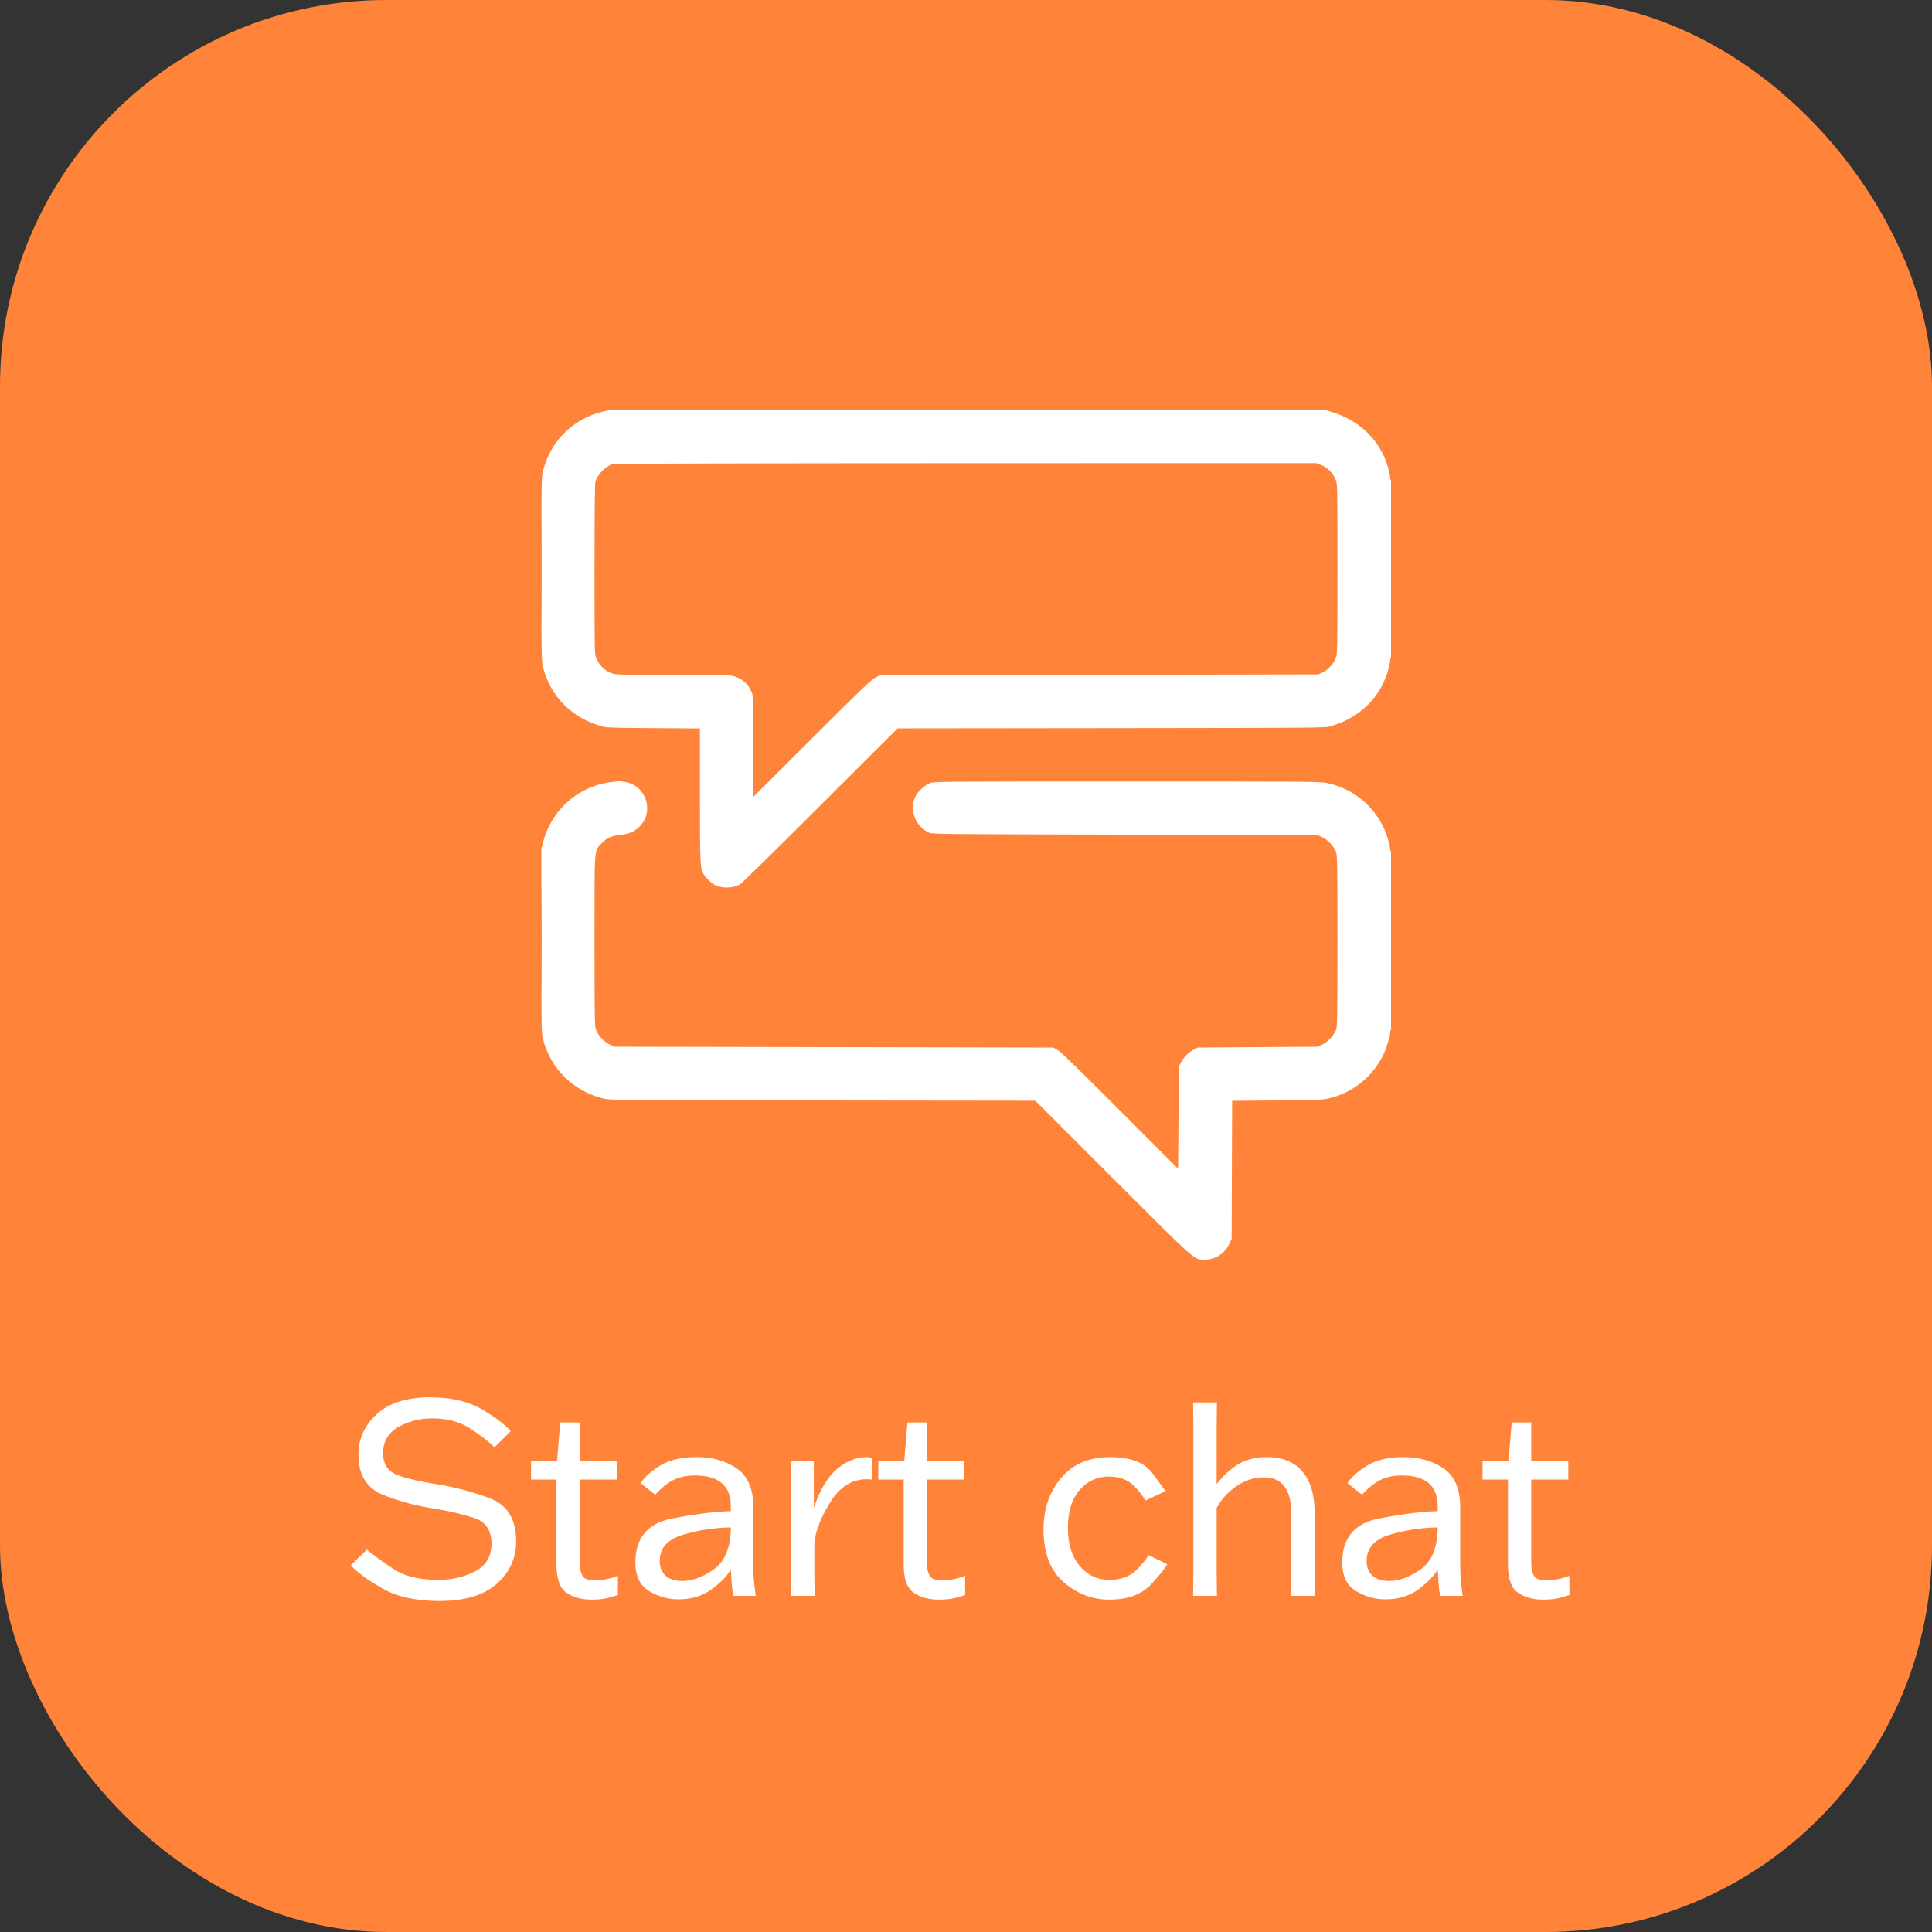
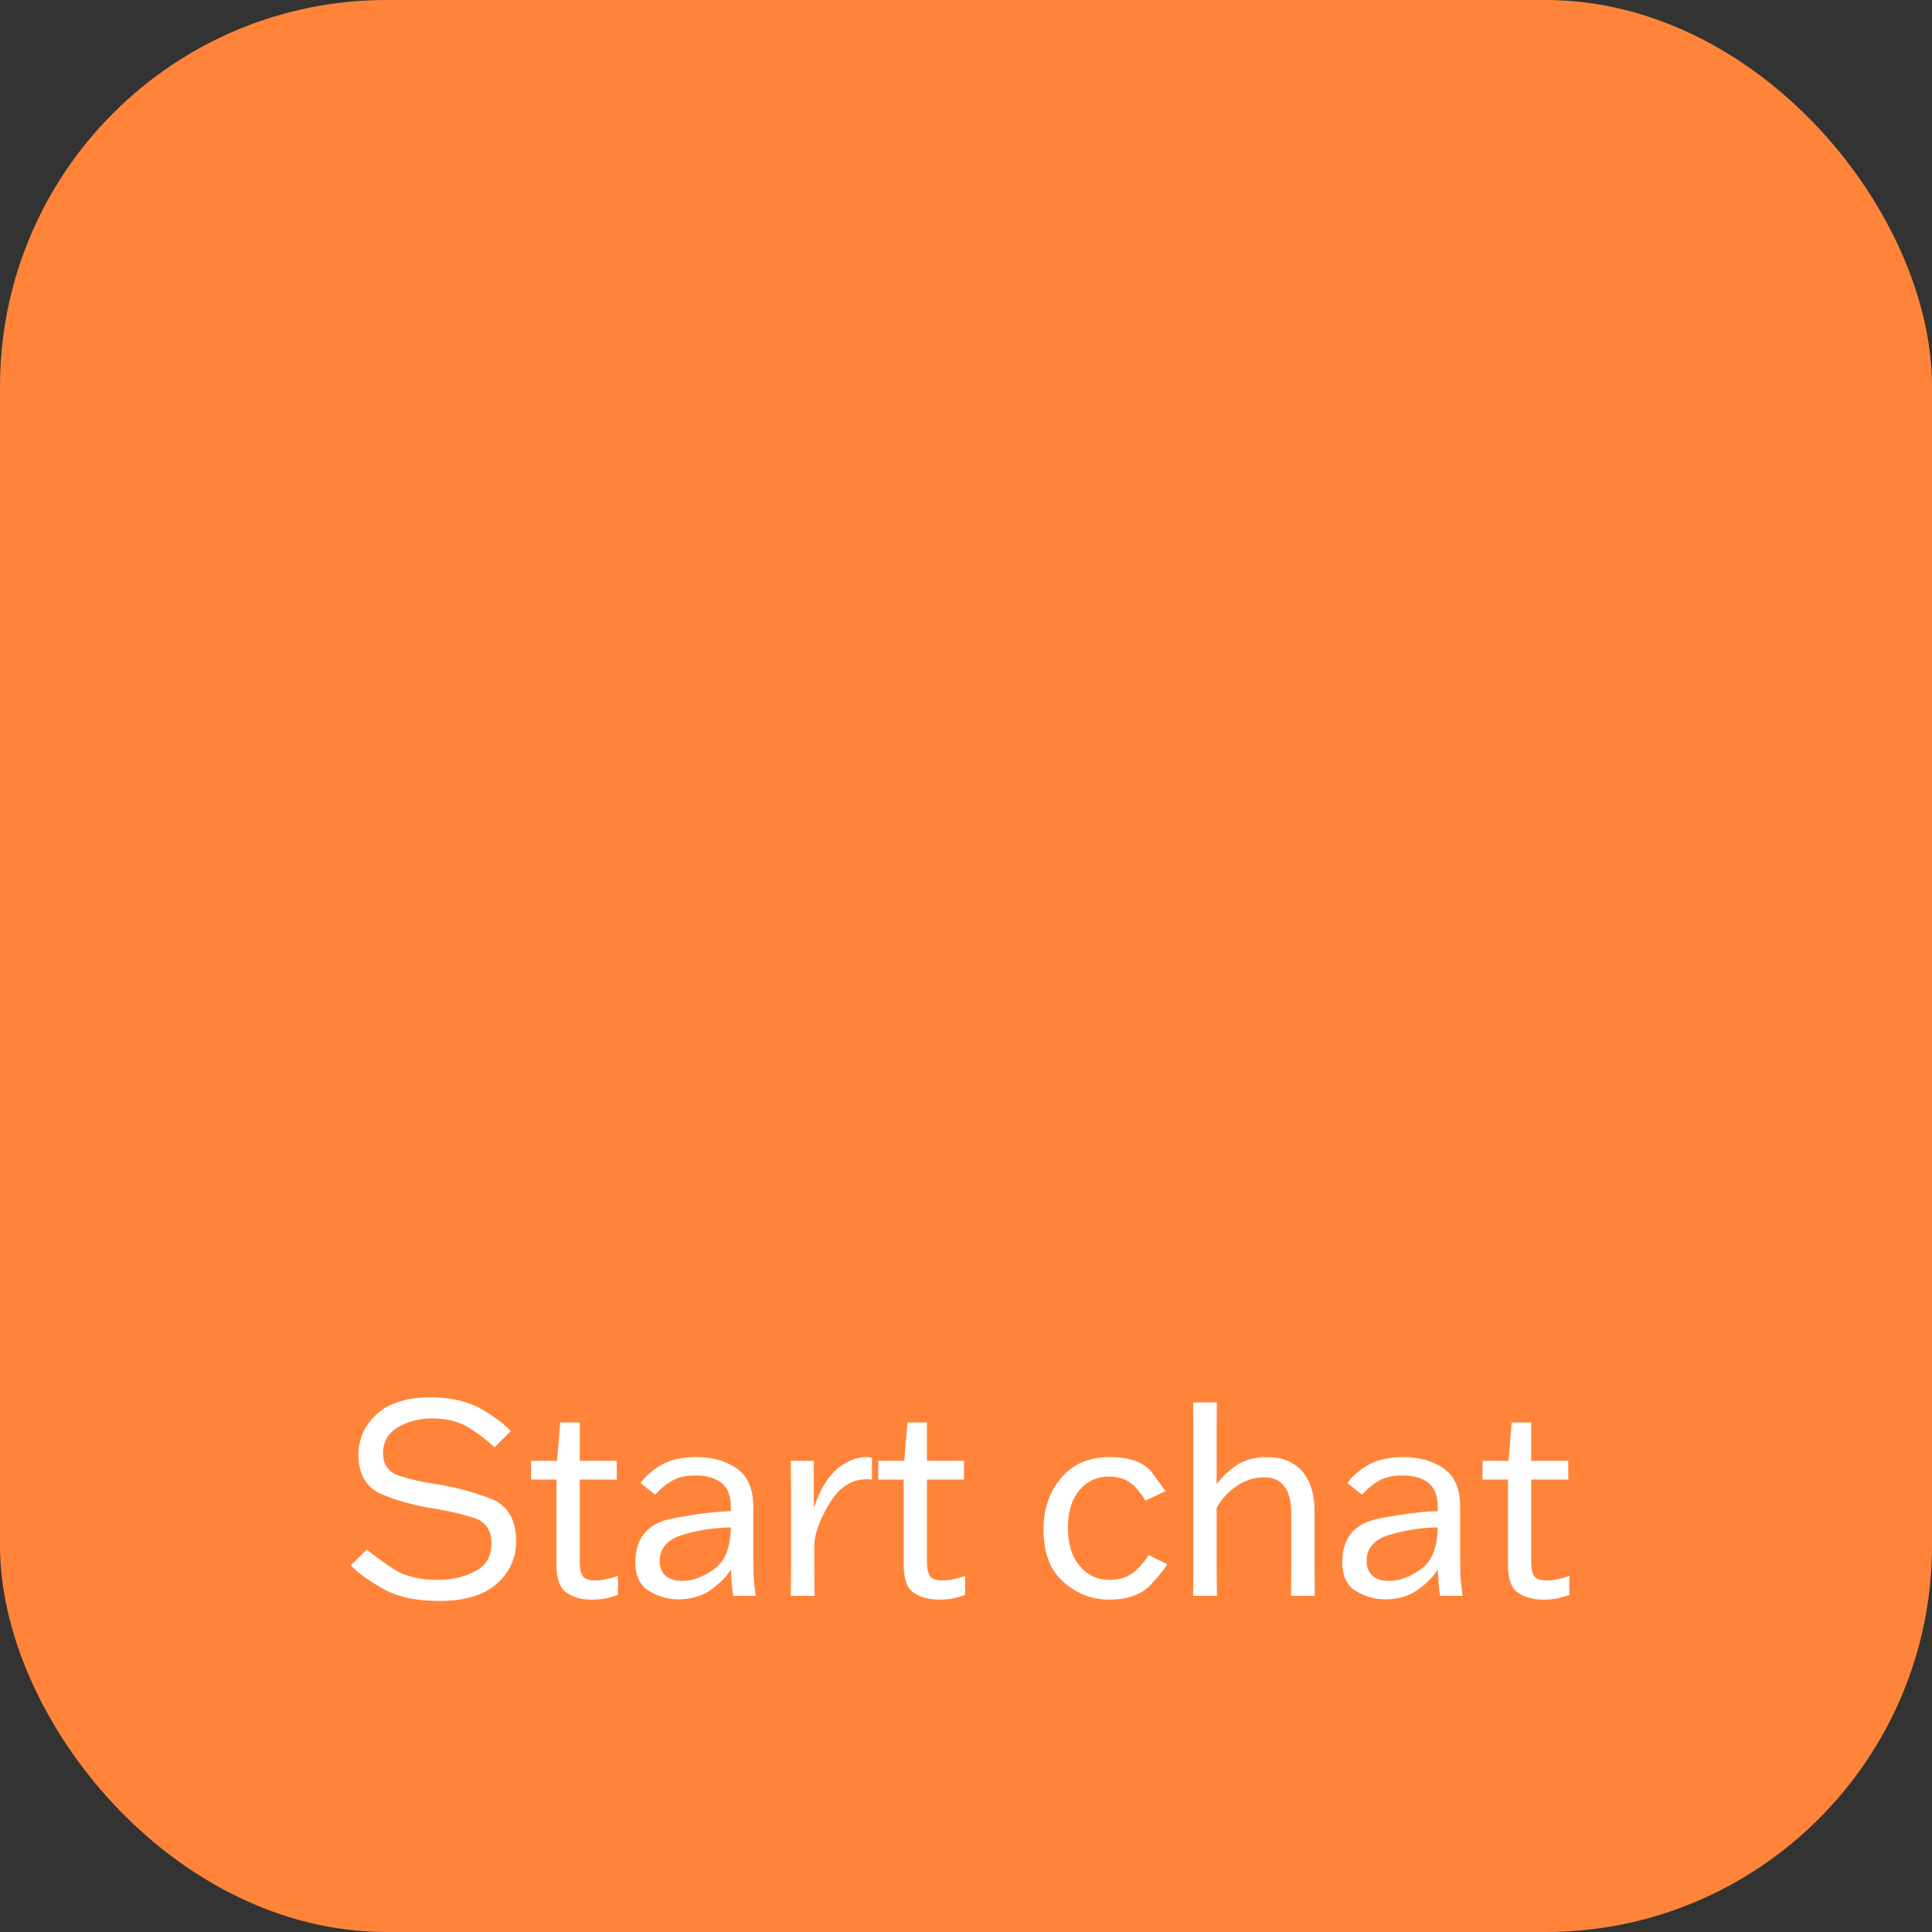
<svg xmlns="http://www.w3.org/2000/svg" width="500" height="500" viewBox="0 0 500 500" fill="none">
  <rect x="0" y="0" width="500" height="500" fill="#333333" stroke="none" />
  <rect width="500" height="500" rx="100" fill="#FF8439" />
  <path d="M127.971 374.57C126.641 373.24 124.611 371.63 121.881 369.81C119.151 367.99 115.791 367.08 111.801 367.08C108.581 367.08 105.641 367.85 103.051 369.32C100.461 370.86 99.132 373.1 99.132 376.04C99.132 379.05 100.531 381.01 103.331 381.92C106.061 382.83 109.421 383.6 113.341 384.16C117.681 384.86 122.161 386.05 126.711 387.73C131.261 389.41 133.571 393.12 133.571 398.86C133.571 403.27 131.891 406.91 128.601 409.85C125.241 412.86 120.271 414.33 113.691 414.33C107.531 414.33 102.561 413.21 98.781 410.97C95.001 408.8 92.341 406.84 90.802 405.09L94.931 401.03C96.541 402.36 98.781 404.04 101.651 405.93C104.521 407.89 108.441 408.87 113.341 408.87C116.981 408.87 120.201 408.1 123.001 406.63C125.801 405.16 127.201 402.78 127.201 399.49C127.201 395.99 125.661 393.75 122.511 392.77C119.361 391.79 116.071 391.02 112.571 390.46C107.881 389.76 103.471 388.57 99.201 386.89C94.931 385.21 92.761 381.71 92.761 376.46C92.761 372.33 94.371 368.83 97.522 365.96C100.671 363.09 105.291 361.62 111.311 361.62C116.701 361.62 121.111 362.67 124.681 364.7C128.181 366.8 130.701 368.69 132.171 370.37L127.971 374.57ZM159.625 382.9H150.035V404.46C150.035 406 150.315 407.12 150.805 407.89C151.295 408.66 152.415 409.01 154.095 409.01C155.215 409.01 156.265 408.87 157.315 408.59C158.365 408.38 159.205 408.1 159.905 407.82V412.79C159.205 413 158.295 413.28 157.245 413.56C156.195 413.84 154.795 413.98 153.115 413.98C150.595 413.98 148.425 413.42 146.675 412.23C144.925 411.11 144.015 408.66 144.015 404.95V382.9H137.435V378.07H144.155L144.995 368.13H150.035V378.07H159.625V382.9ZM165.767 383.81C167.027 382.06 168.847 380.45 171.157 379.12C173.467 377.79 176.547 377.09 180.327 377.09C184.317 377.09 187.817 378.07 190.687 380.03C193.557 382.06 194.957 385.35 194.957 390.04V404.46C194.957 406.49 195.027 408.24 195.167 409.57C195.307 410.9 195.447 412.09 195.587 413H189.777C189.567 411.95 189.427 410.83 189.357 409.64C189.287 408.45 189.217 407.4 189.147 406.35H189.007C188.167 407.89 186.557 409.5 184.247 411.25C181.937 413 178.997 413.91 175.567 413.91C172.977 413.91 170.457 413.21 168.077 411.81C165.627 410.41 164.437 407.89 164.437 404.32C164.437 398.02 167.587 394.24 173.957 392.98C180.257 391.79 185.297 391.16 189.147 391.09V389.97C189.147 387.17 188.377 385.14 186.767 383.81C185.157 382.48 182.917 381.85 179.977 381.85C177.597 381.85 175.637 382.27 174.097 383.11C172.557 383.95 171.017 385.21 169.547 386.82L165.767 383.81ZM176.617 409.15C179.137 409.15 181.867 408.17 184.737 406.14C187.607 404.11 189.077 400.54 189.147 395.29C184.877 395.36 180.747 395.99 176.757 397.18C172.767 398.37 170.737 400.61 170.737 404.04C170.737 405.58 171.227 406.84 172.207 407.75C173.187 408.66 174.657 409.15 176.617 409.15ZM204.729 406.91V384.23L204.659 378.07H210.609V389.9H210.749C212.289 385.35 214.319 382.06 216.769 380.03C219.219 378.07 221.739 377.09 224.259 377.09C224.469 377.09 224.749 377.09 225.029 377.16C225.309 377.23 225.519 377.23 225.659 377.23V382.9C225.379 382.9 225.099 382.9 224.889 382.83C224.679 382.83 224.469 382.83 224.259 382.83C220.479 382.83 217.399 384.79 214.949 388.64C212.499 392.56 211.099 396.06 210.749 399.21V406.91L210.819 413H204.659L204.729 406.91ZM249.488 382.9H239.898V404.46C239.898 406 240.178 407.12 240.668 407.89C241.158 408.66 242.278 409.01 243.958 409.01C245.078 409.01 246.128 408.87 247.178 408.59C248.228 408.38 249.068 408.1 249.768 407.82V412.79C249.068 413 248.158 413.28 247.108 413.56C246.058 413.84 244.658 413.98 242.978 413.98C240.458 413.98 238.288 413.42 236.538 412.23C234.788 411.11 233.878 408.66 233.878 404.95V382.9H227.298V378.07H234.018L234.858 368.13H239.898V378.07H249.488V382.9ZM302.056 404.81C301.706 405.65 300.306 407.4 297.926 409.99C295.476 412.65 291.906 413.98 287.076 413.98C282.736 413.98 278.816 412.51 275.316 409.5C271.816 406.49 270.066 401.94 270.066 395.85C270.066 390.46 271.606 385.98 274.686 382.41C277.766 378.84 281.966 377.09 287.216 377.09C292.536 377.09 296.246 378.49 298.276 381.29C300.306 384.09 301.426 385.63 301.636 385.91L296.386 388.36C295.896 387.31 294.916 385.98 293.376 384.44C291.766 382.9 289.666 382.13 286.936 382.13C283.996 382.13 281.476 383.25 279.446 385.56C277.416 387.87 276.366 391.16 276.366 395.36C276.366 399.63 277.416 402.92 279.446 405.3C281.476 407.68 284.066 408.87 287.146 408.87C290.016 408.87 292.326 408.03 294.076 406.35C295.756 404.67 296.806 403.34 297.226 402.43L302.056 404.81ZM314.865 383.95H315.005C316.265 382.2 317.945 380.66 320.045 379.19C322.145 377.79 324.805 377.09 327.955 377.09C331.735 377.09 334.745 378.28 336.915 380.66C339.085 383.11 340.205 386.61 340.205 391.23V406.91L340.275 413H334.115L334.185 406.91V391.79C334.185 388.64 333.625 386.33 332.435 384.72C331.245 383.11 329.495 382.34 327.115 382.34C324.595 382.34 322.215 383.11 320.045 384.58C317.875 386.05 316.125 387.94 314.865 390.25V406.91L314.935 413H308.775L308.845 406.91V369.11L308.775 362.95H314.935L314.865 369.11V383.95ZM348.705 383.81C349.965 382.06 351.785 380.45 354.095 379.12C356.405 377.79 359.485 377.09 363.265 377.09C367.255 377.09 370.755 378.07 373.625 380.03C376.495 382.06 377.895 385.35 377.895 390.04V404.46C377.895 406.49 377.965 408.24 378.105 409.57C378.245 410.9 378.385 412.09 378.525 413H372.715C372.505 411.95 372.365 410.83 372.295 409.64C372.225 408.45 372.155 407.4 372.085 406.35H371.945C371.105 407.89 369.495 409.5 367.185 411.25C364.875 413 361.935 413.91 358.505 413.91C355.915 413.91 353.395 413.21 351.015 411.81C348.565 410.41 347.375 407.89 347.375 404.32C347.375 398.02 350.525 394.24 356.895 392.98C363.195 391.79 368.235 391.16 372.085 391.09V389.97C372.085 387.17 371.315 385.14 369.705 383.81C368.095 382.48 365.855 381.85 362.915 381.85C360.535 381.85 358.575 382.27 357.035 383.11C355.495 383.95 353.955 385.21 352.485 386.82L348.705 383.81ZM359.555 409.15C362.075 409.15 364.805 408.17 367.675 406.14C370.545 404.11 372.015 400.54 372.085 395.29C367.815 395.36 363.685 395.99 359.695 397.18C355.705 398.37 353.675 400.61 353.675 404.04C353.675 405.58 354.165 406.84 355.145 407.75C356.125 408.66 357.595 409.15 359.555 409.15ZM405.867 382.9H396.277V404.46C396.277 406 396.557 407.12 397.047 407.89C397.537 408.66 398.657 409.01 400.337 409.01C401.457 409.01 402.507 408.87 403.557 408.59C404.607 408.38 405.447 408.1 406.147 407.82V412.79C405.447 413 404.537 413.28 403.487 413.56C402.437 413.84 401.037 413.98 399.357 413.98C396.837 413.98 394.667 413.42 392.917 412.23C391.167 411.11 390.257 408.66 390.257 404.95V382.9H383.677V378.07H390.397L391.237 368.13H396.277V378.07H405.867V382.9Z" fill="white" />
  <g clip-path="url(#clip0_2259_878)">
-     <path fill-rule="evenodd" clip-rule="evenodd" d="M157.82 106.146C149.237 107.51 142.651 113.488 140.53 121.84C140.13 123.412 140.11 124.61 140.11 147.25C140.11 169.903 140.13 171.087 140.53 172.66C142.443 180.182 147.85 185.687 155.51 187.912C156.958 188.333 157.773 188.365 169.095 188.442L181.14 188.524V205.632C181.14 222.891 181.206 224.538 181.95 225.976C182.465 226.972 184.007 228.534 184.95 229.016C186.862 229.991 189.807 229.913 191.551 228.84C192.057 228.53 201.43 219.327 212.38 208.39L232.29 188.504L287.62 188.442C342.922 188.38 342.951 188.38 344.49 187.922C352.106 185.661 357.455 180.292 359.369 172.99C359.591 172.143 359.774 171.184 359.777 170.858C359.779 170.532 359.879 170.205 360 170.13C360.145 170.041 360.22 162.093 360.22 147.004C360.22 131.733 360.146 124.06 360 124.15C359.874 124.228 359.779 124.023 359.777 123.668C359.774 123.328 359.591 122.357 359.369 121.51C357.455 114.208 352.113 108.846 344.49 106.576L342.95 106.118L250.66 106.088C199.901 106.071 158.123 106.097 157.82 106.146ZM158.559 120.1C156.762 120.621 154.596 122.829 154.088 124.66C153.942 125.187 153.862 133.103 153.862 147.297C153.86 168.887 153.865 169.137 154.319 170.35C154.932 171.987 156.513 173.569 158.15 174.181C159.347 174.629 159.721 174.64 173.614 174.642C182.22 174.643 188.397 174.732 189.232 174.867C191.693 175.267 193.686 176.906 194.584 179.269C194.975 180.299 195 181.141 195 193.284V206.203L210.235 191.006C223.585 177.689 225.62 175.743 226.68 175.279L227.89 174.75L284.54 174.64L341.19 174.53L342.229 174.05C343.668 173.385 345.136 171.809 345.687 170.335C346.134 169.141 346.14 168.801 346.14 147.25C346.14 125.613 346.135 125.363 345.682 124.15C345.069 122.513 343.488 120.931 341.851 120.319L340.624 119.86L249.937 119.88C196.156 119.892 158.969 119.981 158.559 120.1ZM140.11 147.25C140.11 159.955 140.133 165.12 140.165 158.728C140.198 152.336 140.198 141.941 140.165 135.628C140.133 129.315 140.11 134.545 140.11 147.25ZM158.451 202.376C149.923 203.281 142.834 209.392 140.608 217.76L140.11 219.63V243.5C140.11 267.332 140.111 267.373 140.59 269.166C142.621 276.772 148.542 282.498 156.28 284.341C157.838 284.712 161.027 284.738 212.93 284.8L267.93 284.866L287.95 304.874C310.058 326.966 308.961 325.993 311.757 325.998C314.542 326.002 316.951 324.449 318.161 321.868L318.75 320.61L318.814 302.753L318.877 284.897L330.474 284.8C340.398 284.717 342.308 284.648 343.72 284.325C350.109 282.865 355.419 278.563 358.163 272.626C358.926 270.974 359.78 268.069 359.78 267.128C359.78 266.852 359.879 266.565 360 266.49C360.145 266.401 360.22 258.417 360.22 243.254C360.22 227.91 360.146 220.2 360 220.29C359.877 220.366 359.78 220.194 359.78 219.898C359.78 218.933 358.934 216.045 358.163 214.374C355.375 208.342 349.991 204.036 343.5 202.649C341.725 202.27 339.109 202.25 291.69 202.25C242.994 202.25 241.723 202.261 240.657 202.672C239.368 203.169 237.597 204.75 236.985 205.95C235.201 209.447 236.805 213.852 240.466 215.508C241.257 215.866 244.448 215.897 291.14 216L340.97 216.11L342.13 216.634C343.586 217.292 345.306 219.13 345.787 220.541C346.102 221.466 346.14 223.947 346.14 243.5C346.14 263.052 346.102 265.534 345.787 266.459C345.306 267.87 343.586 269.708 342.13 270.366L340.97 270.89L325.46 271L309.95 271.11L308.92 271.637C307.655 272.283 306.307 273.642 305.624 274.96L305.11 275.95L305 289.206L304.89 302.462L289.82 287.376C278.863 276.407 274.45 272.129 273.65 271.7L272.55 271.11L215.79 271L159.03 270.89L157.871 270.366C156.415 269.708 154.695 267.87 154.214 266.459C153.899 265.534 153.86 263.052 153.86 243.5C153.86 218.708 153.74 220.409 155.639 218.331C156.966 216.88 158.298 216.277 160.726 216.03C162.852 215.814 164.33 215.155 165.562 213.874C169.402 209.883 167.195 203.254 161.732 202.367C160.972 202.244 160.301 202.156 160.24 202.171C160.18 202.186 159.375 202.279 158.451 202.376ZM140.11 243.5C140.11 256.265 140.133 261.488 140.165 255.105C140.198 248.722 140.198 238.278 140.165 231.895C140.133 225.512 140.11 230.734 140.11 243.5Z" fill="white" />
-   </g>
+     </g>
  <defs>
    <clipPath id="clip0_2259_878">
      <rect width="220" height="220" fill="white" transform="translate(140 106)" />
    </clipPath>
  </defs>
</svg>